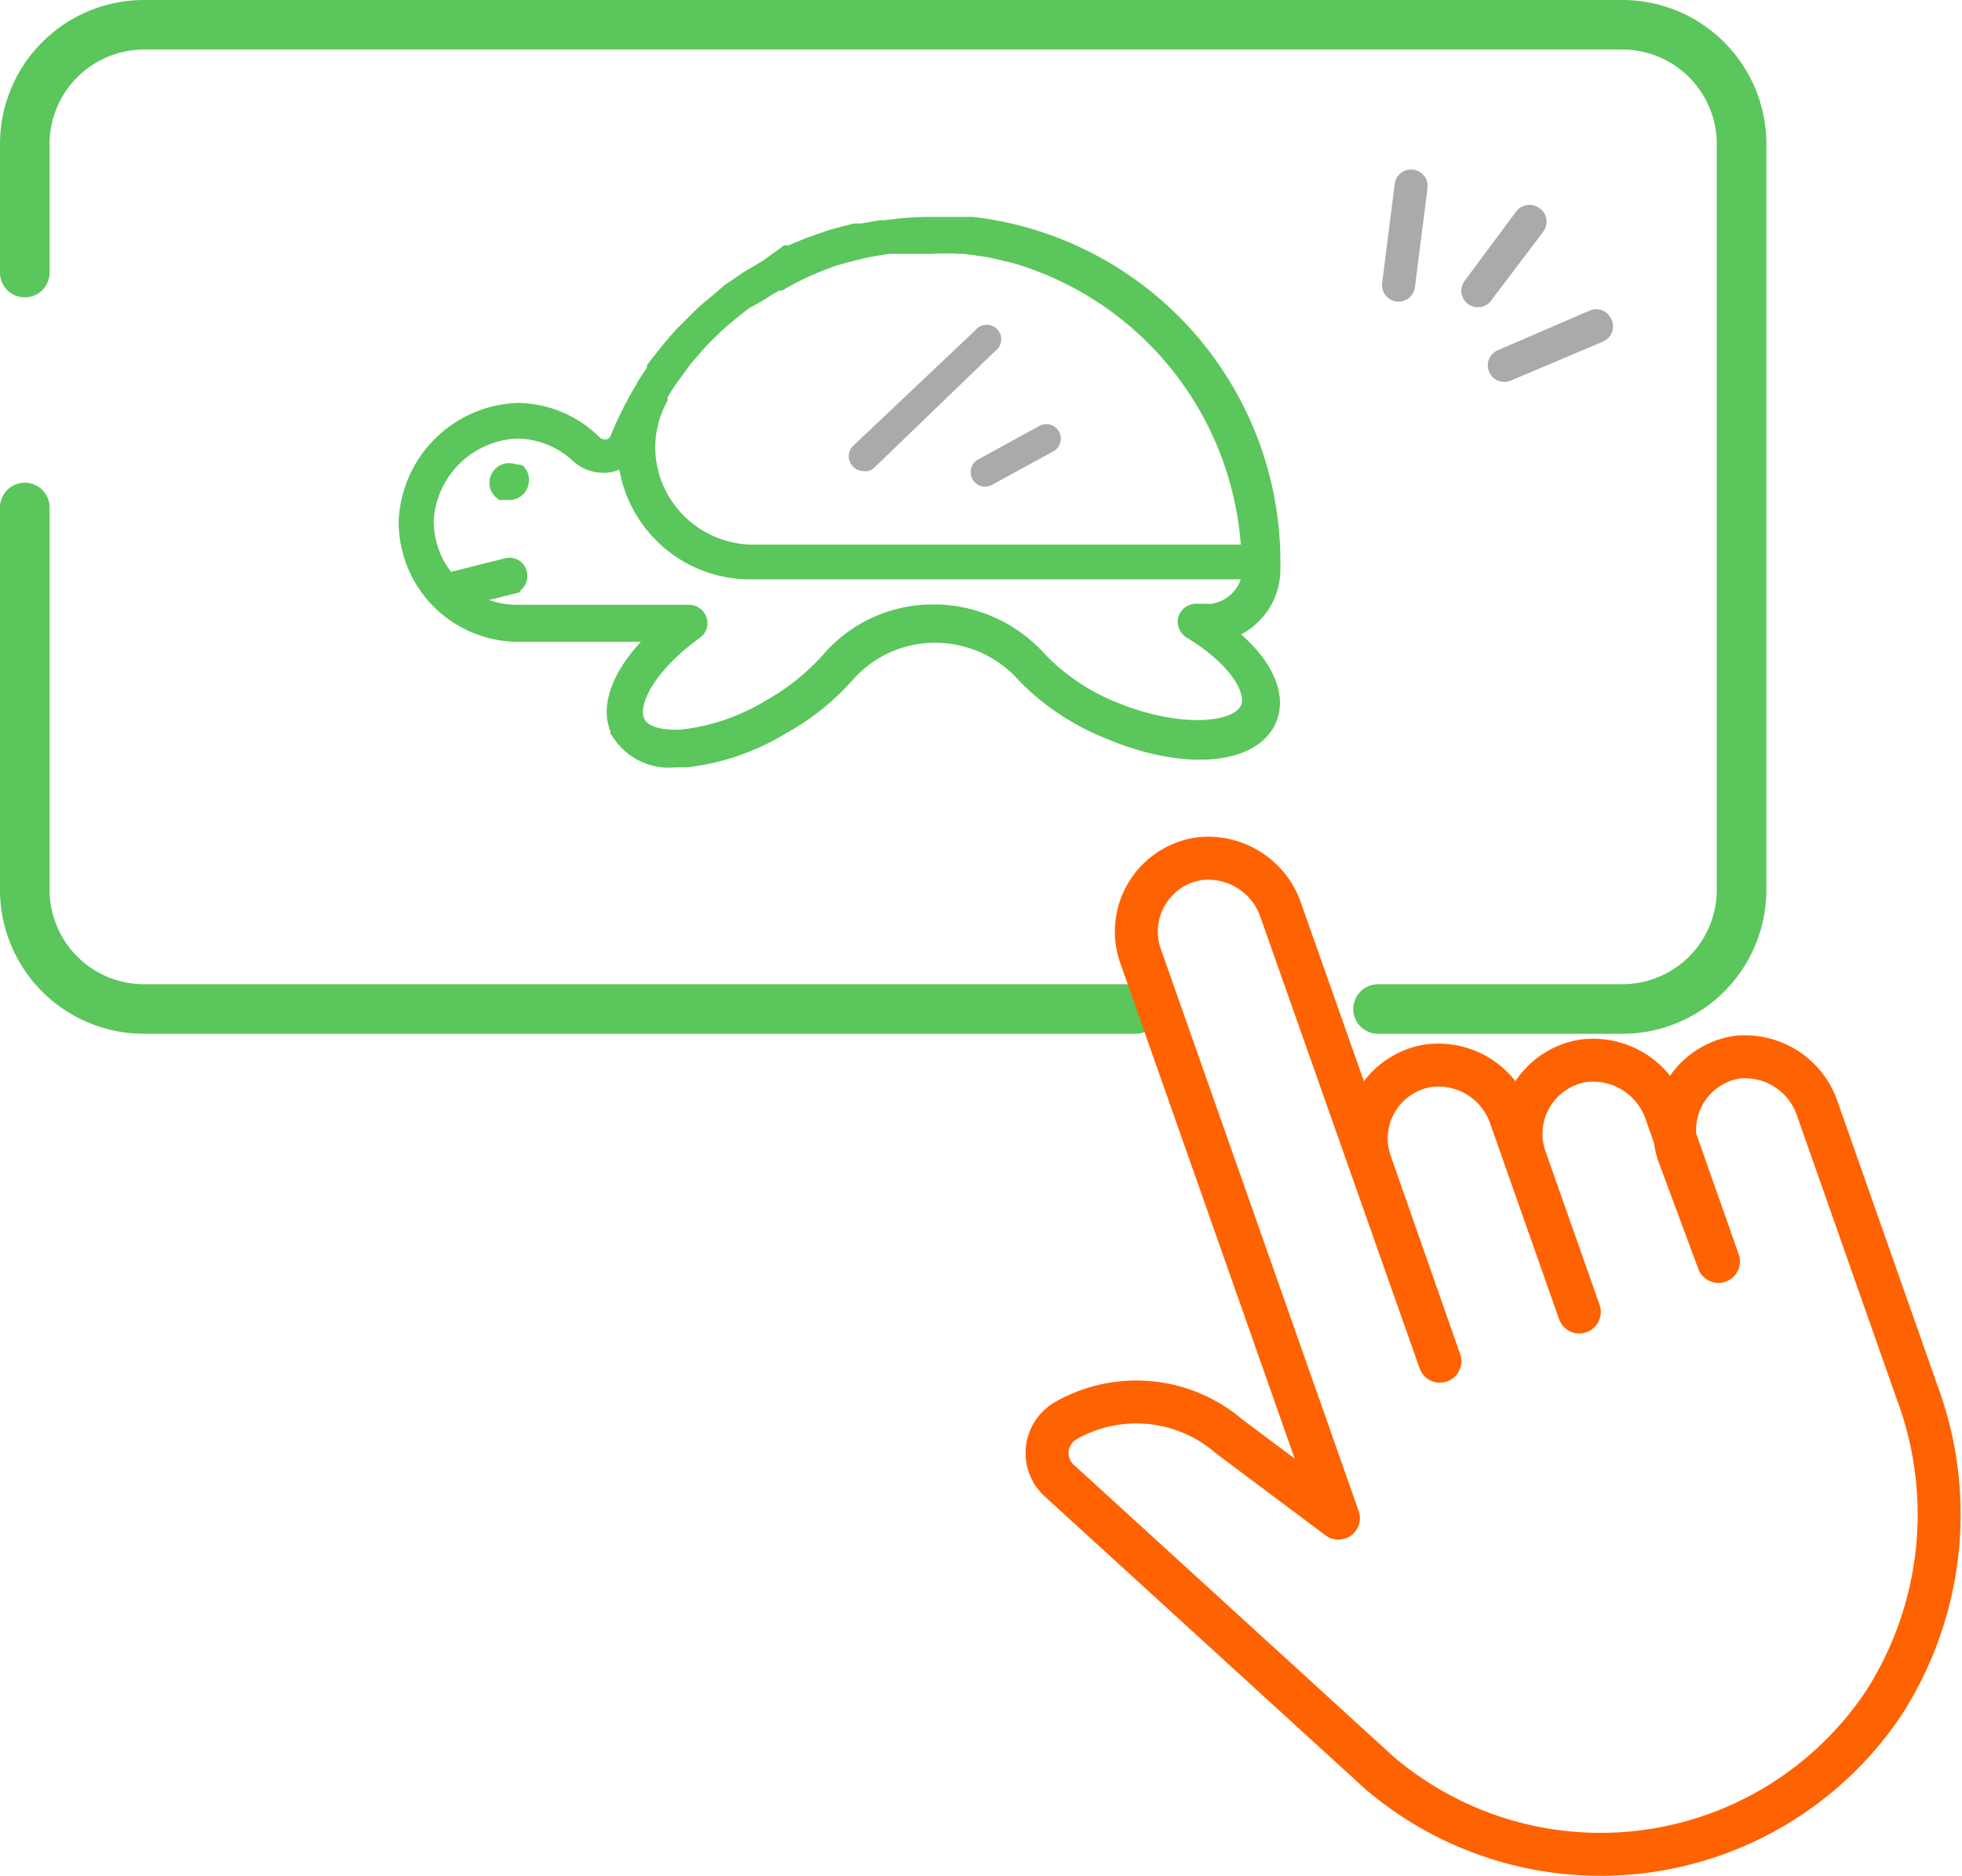
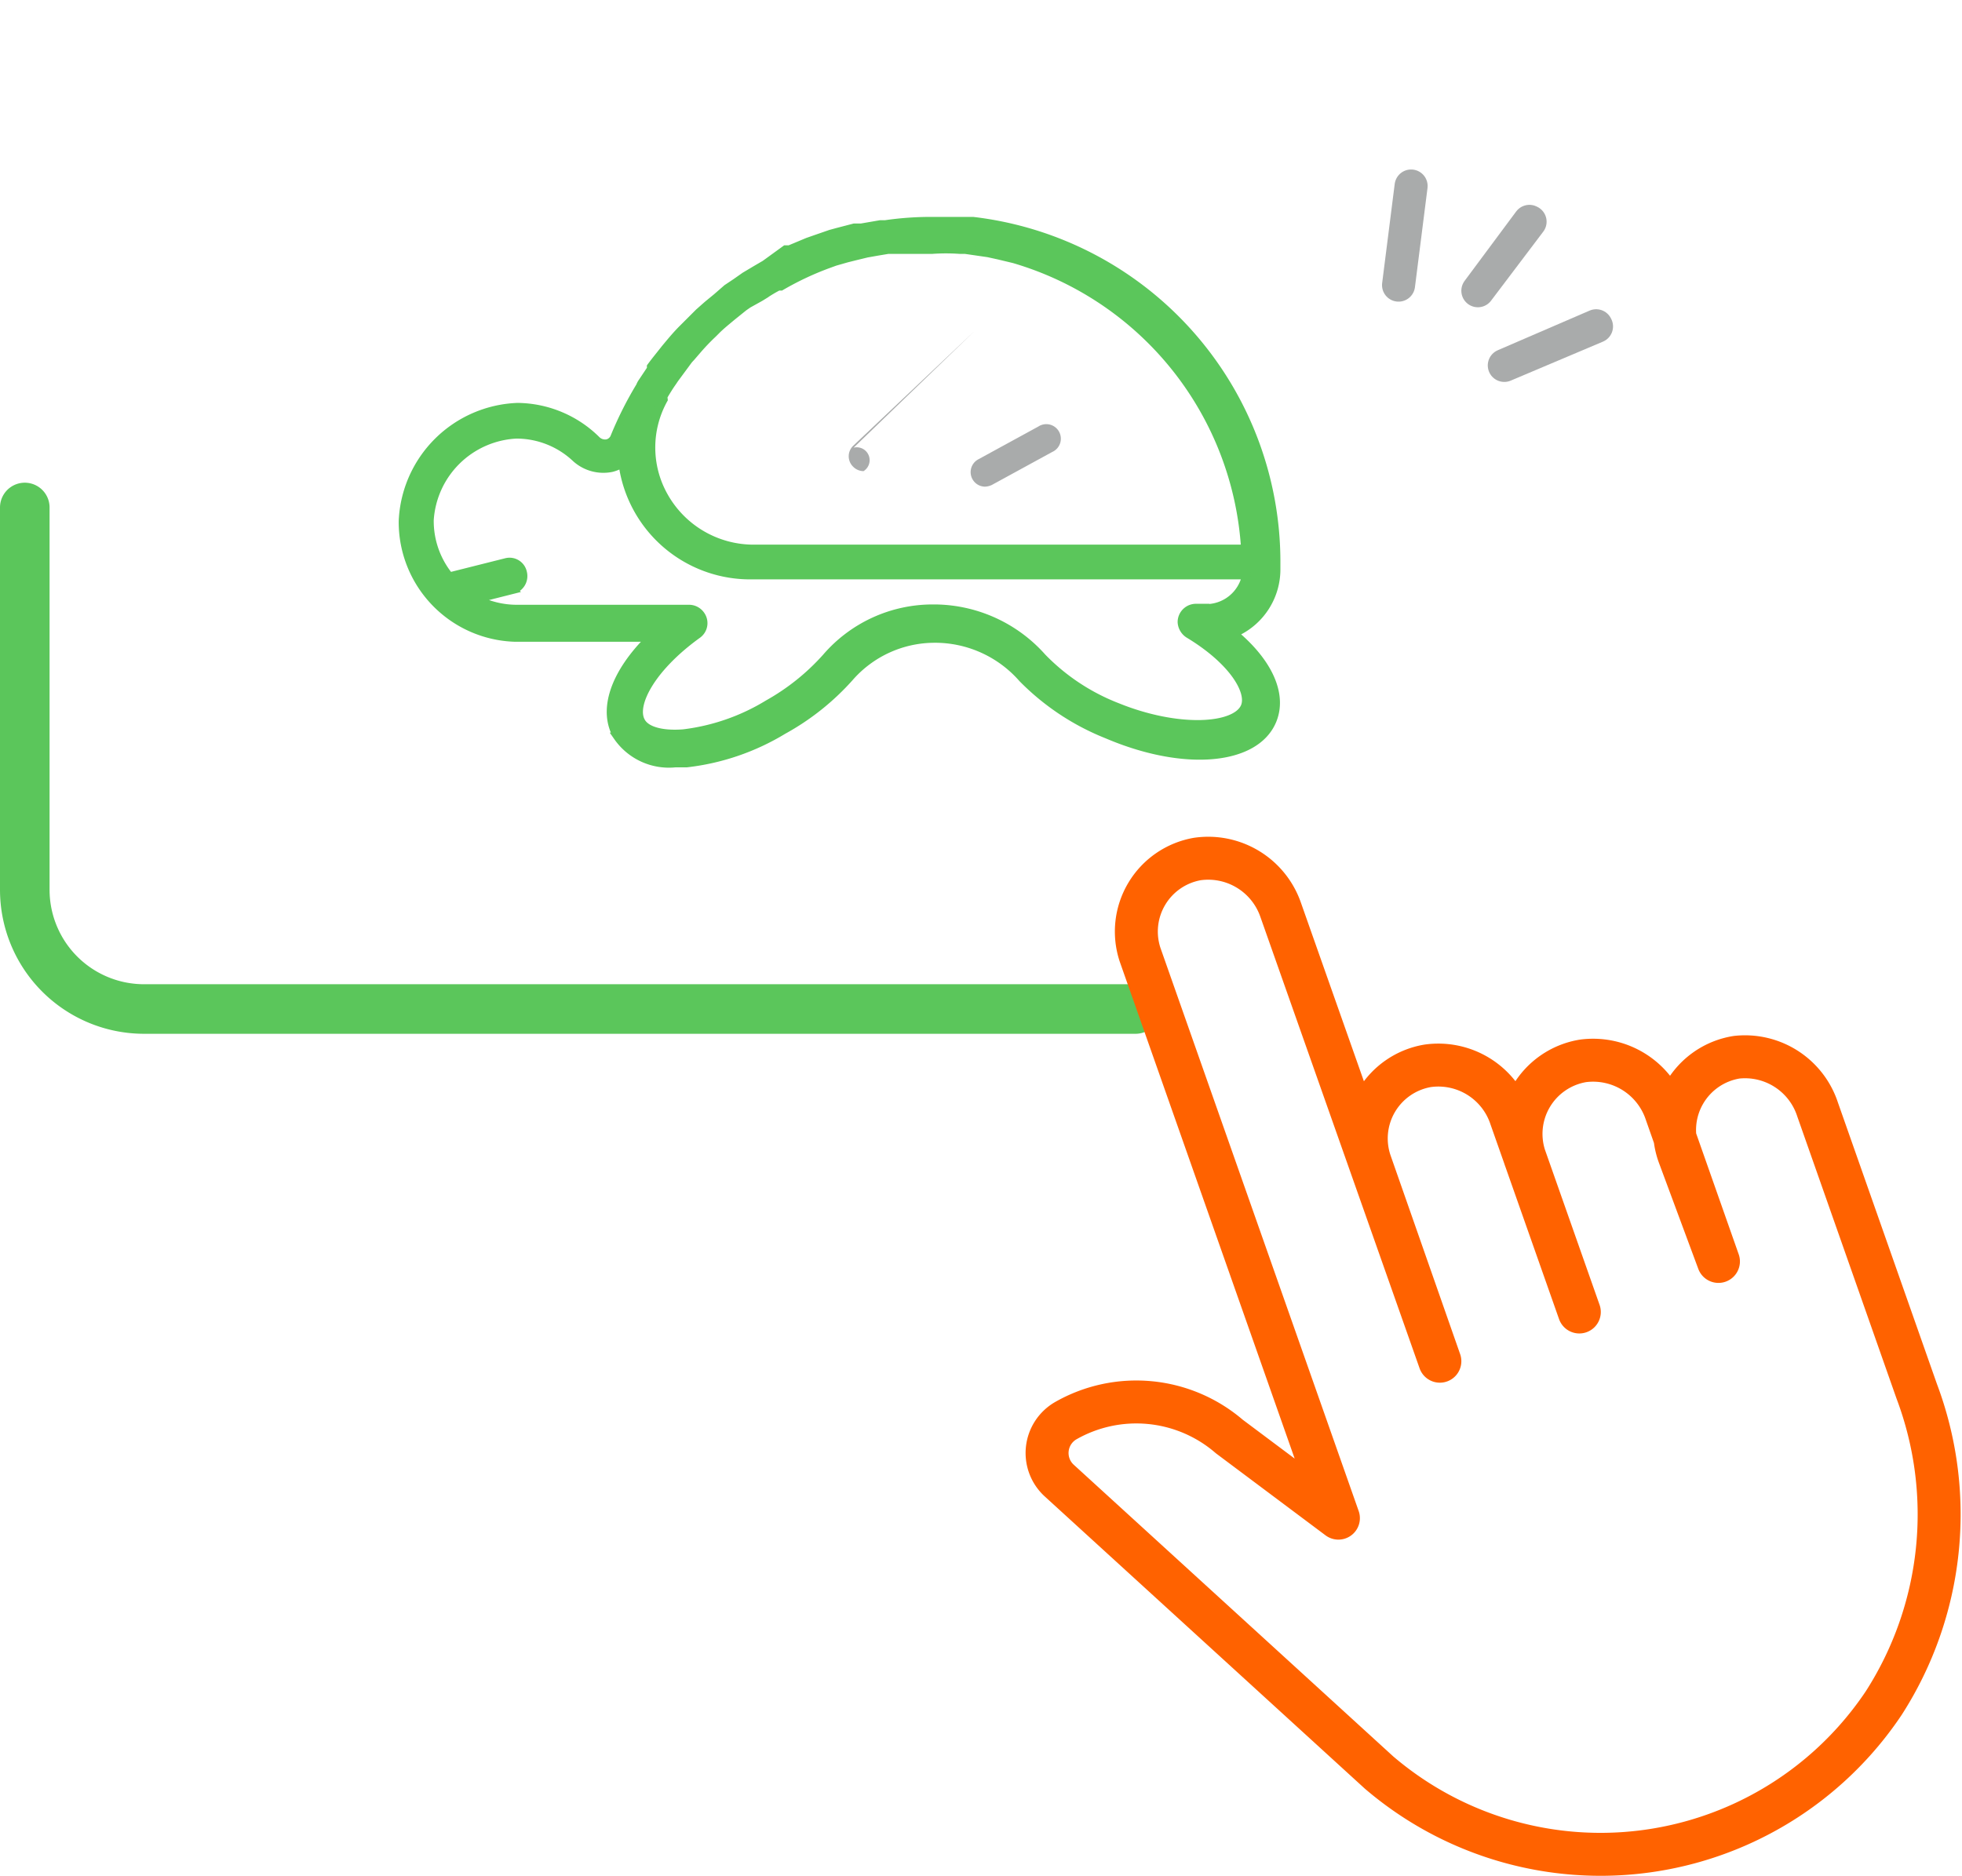
<svg xmlns="http://www.w3.org/2000/svg" viewBox="0 0 59.37 56.78">
  <g id="Calque_2" data-name="Calque 2">
    <g id="Calque_1-2" data-name="Calque 1">
      <path d="M46.3,6.71,44.72,8.8h0s0,0,0,0L46.28,6.7h0Z" fill="#a9abab" stroke="#a9abab" stroke-linecap="round" stroke-linejoin="round" />
      <path d="M42.32,8.63h0l.38-3h0s0,0,0,0l-.38,3Z" fill="#a9abab" stroke="#a9abab" stroke-linecap="round" stroke-linejoin="round" />
      <path d="M48.31,9.88h0l-2.79,1.18h0s0,0,0,0L48.3,9.86h0Z" fill="#a9abab" stroke="#a9abab" stroke-linecap="round" stroke-linejoin="round" />
-       <path d="M41.7,30.54h7.39a3.61,3.61,0,0,0,3.61-3.61V4.36A3.61,3.61,0,0,0,49.09.75H4.36A3.61,3.61,0,0,0,.75,4.36V8.25" fill="none" stroke="#5bc65b" stroke-linecap="round" stroke-linejoin="round" stroke-width="1.5" />
      <path d="M.75,15.36V26.93a3.61,3.61,0,0,0,3.61,3.61h30" fill="none" stroke="#5bc65b" stroke-linecap="round" stroke-linejoin="round" stroke-width="1.5" />
      <path d="M32.25,43a1.13,1.13,0,0,0-.19,1.82l9.67,8.83A10.31,10.31,0,0,0,57,51.55a10.57,10.57,0,0,0,1-9.44l-3-8.53A2.31,2.31,0,0,0,52.55,32,2.23,2.23,0,0,0,50.82,35L52,38.18l-1.58-4.49a2.33,2.33,0,0,0-2.52-1.58,2.24,2.24,0,0,0-1.73,3l1.62,4.6-2.07-5.88a2.31,2.31,0,0,0-2.52-1.57,2.23,2.23,0,0,0-1.73,2.94l2.1,6L38.75,27.53A2.32,2.32,0,0,0,36.23,26,2.23,2.23,0,0,0,34.5,28.9l6,17.05L37.2,43.48A4.31,4.31,0,0,0,32.25,43Z" fill="none" stroke="#ff6200" stroke-linecap="round" stroke-linejoin="round" stroke-width="1.3" />
-       <path d="M15.59,14.18a.47.47,0,0,0-.62.26.46.46,0,0,0,.11.51l.07.06.08,0,.09,0h.09a.47.47,0,0,0,.47-.48.44.44,0,0,0-.13-.33A.51.51,0,0,0,15.59,14.18Z" fill="#5bc65b" stroke="#5bc65b" stroke-miterlimit="10" stroke-width="0.25" />
      <path d="M29.44,6.69h-.07l-.35,0H28.2a9.55,9.55,0,0,0-1.41.1l-.15,0-.58.1-.21,0-.5.13-.22.06-.49.17-.2.07-.55.23-.12,0L23.15,8l-.24.14-.37.22-.27.19L22,8.73,21.69,9l-.28.23-.26.23-.29.29-.21.21c-.17.17-.32.35-.47.53l-.05.06c-.14.18-.29.36-.43.55l0,.07-.26.39a.54.54,0,0,0-.07.13,11,11,0,0,0-.77,1.53.32.32,0,0,1-.22.2.37.37,0,0,1-.33-.1,3.44,3.44,0,0,0-2.39-1,3.61,3.61,0,0,0-3.47,3.45A3.5,3.5,0,0,0,15.6,19.3h4.09c-1.08,1.06-1.49,2.19-1,3a1.89,1.89,0,0,0,1.75.8h.34a7.2,7.2,0,0,0,2.92-1,7.58,7.58,0,0,0,2-1.59,3.42,3.42,0,0,1,2.56-1.18h.09a3.52,3.52,0,0,1,2.59,1.2,7.45,7.45,0,0,0,2.56,1.7c2.34,1,4.49.8,5-.42.33-.79-.12-1.77-1.17-2.64a2.1,2.1,0,0,0,1.29-1.95V17A10.39,10.39,0,0,0,29.44,6.69ZM20.07,12c.09-.15.18-.3.28-.44l.06-.09.31-.42.11-.15.28-.32a6.4,6.4,0,0,1,.46-.48l.11-.11c.11-.11.23-.21.35-.31l.12-.1.36-.29.13-.09L23,9l.13-.08a4.23,4.23,0,0,1,.42-.25l.08,0A9,9,0,0,1,25.05,8l.22-.08.35-.1.28-.07.33-.08.34-.06.3-.05.42,0,.25,0,.66,0h0a5.91,5.91,0,0,1,.85,0h.16l.69.1.32.07.46.11a9.76,9.76,0,0,1,7,8.77H22.8A3.11,3.11,0,0,1,20.08,15a3,3,0,0,1,0-2.91Zm16.4,6.4h-.28a.43.43,0,0,0-.43.43.46.46,0,0,0,.21.36c1.36.82,1.89,1.75,1.7,2.2-.27.64-2,.77-3.89,0a6.38,6.38,0,0,1-2.24-1.49,4.39,4.39,0,0,0-3.23-1.48h-.09A4.25,4.25,0,0,0,25,19.9a6.83,6.83,0,0,1-1.76,1.41,6.37,6.37,0,0,1-2.56.89c-.64.05-1.13-.08-1.28-.36-.28-.49.28-1.61,1.71-2.64a.42.42,0,0,0,.09-.59.43.43,0,0,0-.34-.18H15.65a2.67,2.67,0,0,1-1.24-.3l1.11-.28a.43.43,0,0,0,.3-.52.41.41,0,0,0-.51-.31l-1.71.43A2.65,2.65,0,0,1,13,15.74a2.77,2.77,0,0,1,2.62-2.59h0a2.62,2.62,0,0,1,1.8.71,1.24,1.24,0,0,0,1.09.3,1.22,1.22,0,0,0,.33-.14,3.89,3.89,0,0,0,3.95,3.39H37.71a1.24,1.24,0,0,1-1.24,1Z" fill="#5bc65b" stroke="#5bc65b" stroke-miterlimit="10" stroke-width="0.25" />
-       <path d="M26.13,14.26a.45.45,0,0,1-.32-.14.44.44,0,0,1,0-.62L29.51,10a.44.44,0,1,1,.6.63l-3.68,3.55A.39.39,0,0,1,26.13,14.26Z" fill="#a9abab" />
+       <path d="M26.13,14.26a.45.45,0,0,1-.32-.14.44.44,0,0,1,0-.62L29.51,10l-3.68,3.55A.39.39,0,0,1,26.13,14.26Z" fill="#a9abab" />
      <path d="M29.8,14.73a.44.44,0,0,1-.21-.82l1.83-1a.44.44,0,1,1,.42.77l-1.83,1A.54.54,0,0,1,29.8,14.73Z" fill="#a9abab" />
    </g>
  </g>
</svg>